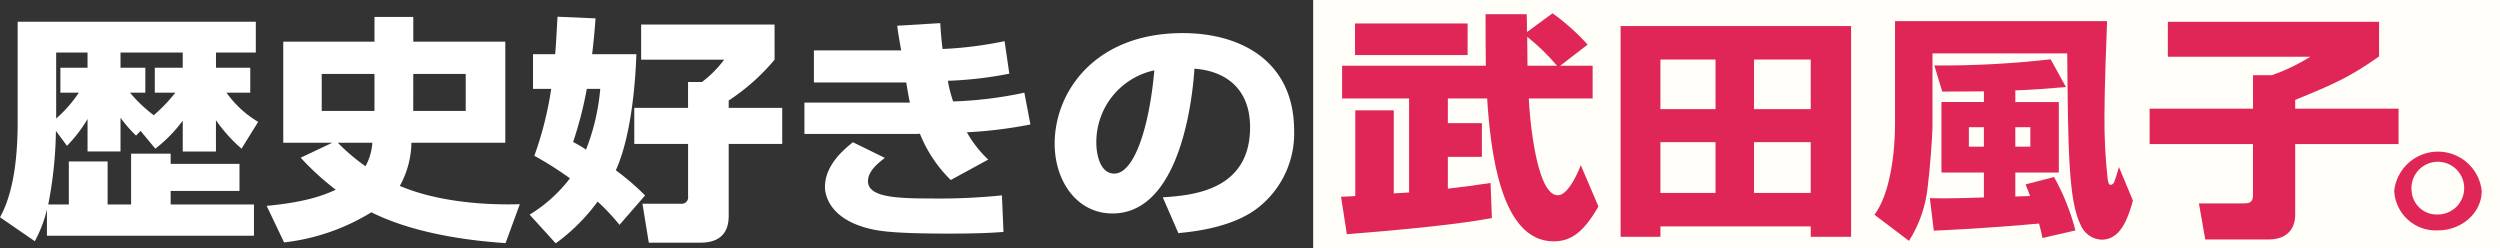
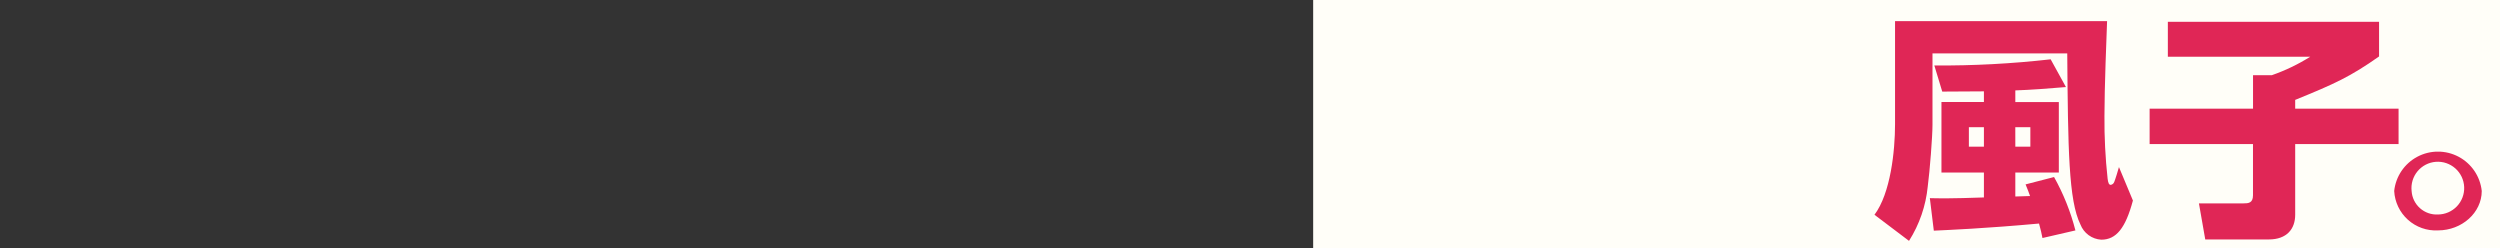
<svg xmlns="http://www.w3.org/2000/svg" width="322.285" height="32" viewBox="0 0 322.285 32">
  <rect x="0" y="0" width="322.285" height="32" fill="#333333" stroke="none" />
  <defs>
    <clipPath id="a">
-       <rect width="166.835" height="29.217" transform="translate(0 0)" fill="none" />
-     </clipPath>
+       </clipPath>
    <clipPath id="b">
-       <path d="M121.415,69.874h14.516V65.8H121.415Zm22.2-2.356a27.523,27.523,0,0,1,3.842,3.733h-3.808c0-.551-.034-3.152-.034-3.733m-.034-.612c0-.367,0-1.958-.034-2.295h-5.3c0,2.417,0,4.712.033,6.64H119.749v4.221h8.634V87.588l-1.972.121V77h-4.963V88.047c-.306.03-1.6.092-1.835.092l.748,4.834c12.612-1.01,16.42-1.683,18.7-2.082l-.171-4.527c-1.8.275-3.841.551-5.507.734V83h4.386V78.654h-4.386V75.472h5.065c.442,6.792,1.734,18.418,8.568,18.418,2.311,0,3.91-1.255,5.779-4.5l-2.278-5.323c-.17.49-1.53,3.886-2.957,3.886-2.924,0-3.706-11.075-3.74-12.483h8.227V71.251h-4.181l3.535-2.724a28.454,28.454,0,0,0-4.522-4.038Z" transform="translate(-119.613 -64.489)" fill="#e02656" />
-     </clipPath>
+       </clipPath>
    <clipPath id="c">
      <path d="M160.174,81.1h7.105V87.65h-7.105Zm12.069,0h7.309V87.65h-7.309ZM160.174,70.455h7.105V76.85h-7.105Zm12.069,0h7.309V76.85h-7.309Zm-17.2-4.314V93.308h5.134V91.963h19.378v1.345h5.2V66.141Z" transform="translate(-155.04 -66.141)" fill="#e02656" />
    </clipPath>
    <clipPath id="d">
      <path d="M199.375,79.175h1.938v2.508h-1.938Zm5.984,0H207.3v2.508h-1.937ZM194.921,71.22l1.021,3.365c.679,0,3.6-.031,5.371-.031v1.377h-5.474v9.087h5.474v3.213c-4.216.152-5.847.121-6.97.091l.511,4.192c1.9-.092,6.493-.276,13.564-.918.205.734.341,1.315.442,1.865l4.25-.979a28.7,28.7,0,0,0-2.754-6.883l-3.672.949c.273.642.375.948.578,1.5-.169,0-1.5.06-1.9.06V85.018h5.609V75.931h-5.609v-1.5c1.9-.062,4.418-.246,6.527-.43l-1.972-3.578a125.266,125.266,0,0,1-14.993.795M189.856,65.5V78.808c0,3.425-.578,8.9-2.652,11.655l4.454,3.366a16.056,16.056,0,0,0,2.414-7.006c.271-2.049.612-6.456.612-7.955V69.66h17.372c.1,12.329.17,18.967,1.7,22.057a3.068,3.068,0,0,0,2.687,1.959c1.938,0,3.127-1.5,4.079-5.049l-1.8-4.312c-.068.275-.509,1.712-.612,1.926a.572.572,0,0,1-.441.367c-.239,0-.34-.244-.409-.795a69.475,69.475,0,0,1-.408-8.076c0-3.611.272-10.433.34-12.238Z" transform="translate(-187.204 -65.499)" fill="#e02656" />
    </clipPath>
    <clipPath id="e">
      <path d="M224.2,65.59v4.5h18.36a24.412,24.412,0,0,1-4.965,2.386h-2.414v4.314H221.85v4.558h13.326v6.609c0,1.01-.611,1.04-1.224,1.04h-5.744l.815,4.65h8.194c2.311,0,3.4-1.346,3.4-3.182V81.346h13.327V76.788H240.616V75.656c5.1-2.08,7.071-2.967,10.812-5.6V65.59Z" transform="translate(-221.85 -65.59)" fill="#e02656" />
    </clipPath>
    <clipPath id="f">
      <path d="M259.624,87.4a3.4,3.4,0,1,1,3.4,3.028,3.233,3.233,0,0,1-3.4-3.028m-2.245,0a5.369,5.369,0,0,0,5.644,5.078c3.094,0,5.643-2.294,5.643-5.078a5.675,5.675,0,0,0-11.287,0" transform="translate(-257.379 -82.325)" fill="#e02656" />
    </clipPath>
  </defs>
  <g transform="translate(0 2.155)">
    <g clip-path="url(#a)">
      <path d="M18.12,14.716l-.578.612a17.906,17.906,0,0,1-2.006-2.3v4.344H11.287V13.186a17.839,17.839,0,0,1-2.652,3.458L7.207,14.716A52.262,52.262,0,0,1,6.221,24.2H8.873V18.662h5V24.2H16.9V17.652H22v1.317h8.873v3.487H22V24.2H32.739v4.038H6.051v-3.4a16.28,16.28,0,0,1-1.564,4.1L0,25.852c2.278-4.069,2.278-10.341,2.278-12.789V.643h30.7V4.62H27.843V6.578h4.42V9.79H29.2a13.21,13.21,0,0,0,4.08,3.763l-2.142,3.458a19.732,19.732,0,0,1-3.3-3.672v4.038H23.56V13.4a18.42,18.42,0,0,1-3.536,3.611ZM7.785,9.79V6.578h3.5V4.62H7.241v8.505A16.723,16.723,0,0,0,10.165,9.79Zm12.171,0V6.578h3.6V4.62H15.536V6.578h3.2V9.79H16.76A18.4,18.4,0,0,0,19.82,12.7,20.841,20.841,0,0,0,22.607,9.79Z" fill="#fff" />
      <path d="M65.175,29.187c-2.584-.184-10.981-.8-17.3-3.978a27.25,27.25,0,0,1-11.253,3.886l-2.244-4.711c5.133-.49,7.377-1.377,8.907-2.081a34.547,34.547,0,0,1-4.522-4.13l4.08-1.928H36.516V3.213H48.278V.03h5V3.213H65.141V16.245h-12.1a11.9,11.9,0,0,1-1.5,5.569c6.018,2.539,13.395,2.417,15.469,2.355Zm-23.7-17.041h6.8V7.374h-6.8Zm2.074,4.1a25,25,0,0,0,3.57,3.03,7.315,7.315,0,0,0,.883-3.03Zm9.723-4.1h6.765V7.374H53.276Z" fill="#fff" />
      <path d="M82.04,4.834c-.272,7.4-1.428,12.3-2.652,14.96a32.961,32.961,0,0,1,3.774,3.243l-3.3,3.794a27.479,27.479,0,0,0-2.822-3,24.493,24.493,0,0,1-5.4,5.384l-3.366-3.7a18.844,18.844,0,0,0,5.2-4.681,44.462,44.462,0,0,0-4.59-2.907A44.974,44.974,0,0,0,71.059,9.3H68.713V4.834h2.856c.136-1.561.2-3.151.306-4.834l4.9.214c-.1,1.255-.17,2.3-.442,4.62ZM75.648,9.3a49.384,49.384,0,0,1-1.766,6.852,16.131,16.131,0,0,1,1.664.98A27.774,27.774,0,0,0,77.382,9.3ZM99.854,5.538A26.909,26.909,0,0,1,93.939,10.8v.948h6.9V16.4h-6.9v9.148c0,.888,0,3.579-3.638,3.579H83.638l-.816-5.017h4.964a.829.829,0,0,0,.917-.948V16.4H81.768v-4.65H88.7V8.413h1.8a14.56,14.56,0,0,0,2.856-2.875H82.652V1.01h17.2Z" fill="#fff" />
-       <path d="M121.208.826c.1,1.438.17,2.356.306,3.335a50,50,0,0,0,7.99-1.01l.611,4.192a49.723,49.723,0,0,1-7.921.918,16.321,16.321,0,0,0,.68,2.661,51.03,51.03,0,0,0,9.179-1.132l.782,4.1a57.343,57.343,0,0,1-8.193,1.009,14.821,14.821,0,0,0,2.754,3.519l-4.828,2.631a17.308,17.308,0,0,1-3.978-5.966,4.2,4.2,0,0,1-.68.03H103.7V11.075h13.6c-.135-.612-.169-.826-.476-2.6h-11.9V4.345h11.253c-.374-2.112-.408-2.357-.51-3.182ZM114.069,18.2c-.748.582-2.176,1.652-2.176,3,0,2.08,3.672,2.232,8.227,2.232a79.576,79.576,0,0,0,9.043-.4l.2,4.712c-1.19.092-3.059.214-6.9.214-6.493,0-8.669-.245-10.165-.581-5.337-1.224-5.949-4.375-5.949-5.415,0-2.876,2.482-4.865,3.6-5.783Z" fill="#fff" />
      <path d="M149.9,23.283c3.672-.246,11.253-.8,11.253-9.026,0-5.109-3.3-7.281-7.173-7.556-.17,2.662-1.462,18.662-10.573,18.662-4.59,0-7.446-4.192-7.446-8.994,0-6.762,5.27-14.257,16.489-14.257,7.819,0,14.381,3.854,14.381,12.574a12.146,12.146,0,0,1-4.624,9.912c-3.332,2.631-8.5,3.12-10.3,3.3Zm-8.567-6.976c0,1.162.374,3.916,2.312,3.916,2.584,0,4.521-6,5.167-13.309a9.454,9.454,0,0,0-7.479,9.393" fill="#fff" />
    </g>
    <g transform="translate(18380.266 14977.758)">
      <path d="M0,0H153V32H0Z" transform="translate(-18210.98 -14979.913)" fill="#fffef8" />
      <g transform="translate(-18207.387 -14978.201)">
        <g clip-path="url(#b)">
          <rect width="33.18" height="29.401" transform="translate(0 0)" fill="#e02656" />
        </g>
      </g>
      <g transform="translate(-18171.35 -14976.55)">
        <g clip-path="url(#c)">
-           <rect width="29.714" height="27.167" transform="translate(0 0)" fill="#e02656" />
-         </g>
+           </g>
      </g>
      <g transform="translate(-18138.621 -14977.191)">
        <g clip-path="url(#d)">
          <rect width="33.317" height="28.33" transform="translate(0 0)" fill="#e02656" />
        </g>
      </g>
      <g transform="translate(-18103.15 -14977.101)">
        <g clip-path="url(#e)">
          <rect width="32.093" height="28.055" transform="translate(0 0)" fill="#e02656" />
        </g>
      </g>
      <g transform="translate(-18071.621 -14960.365)">
        <g clip-path="url(#f)">
          <rect width="11.287" height="10.189" transform="translate(0 0)" fill="#e02656" />
        </g>
      </g>
    </g>
  </g>
</svg>